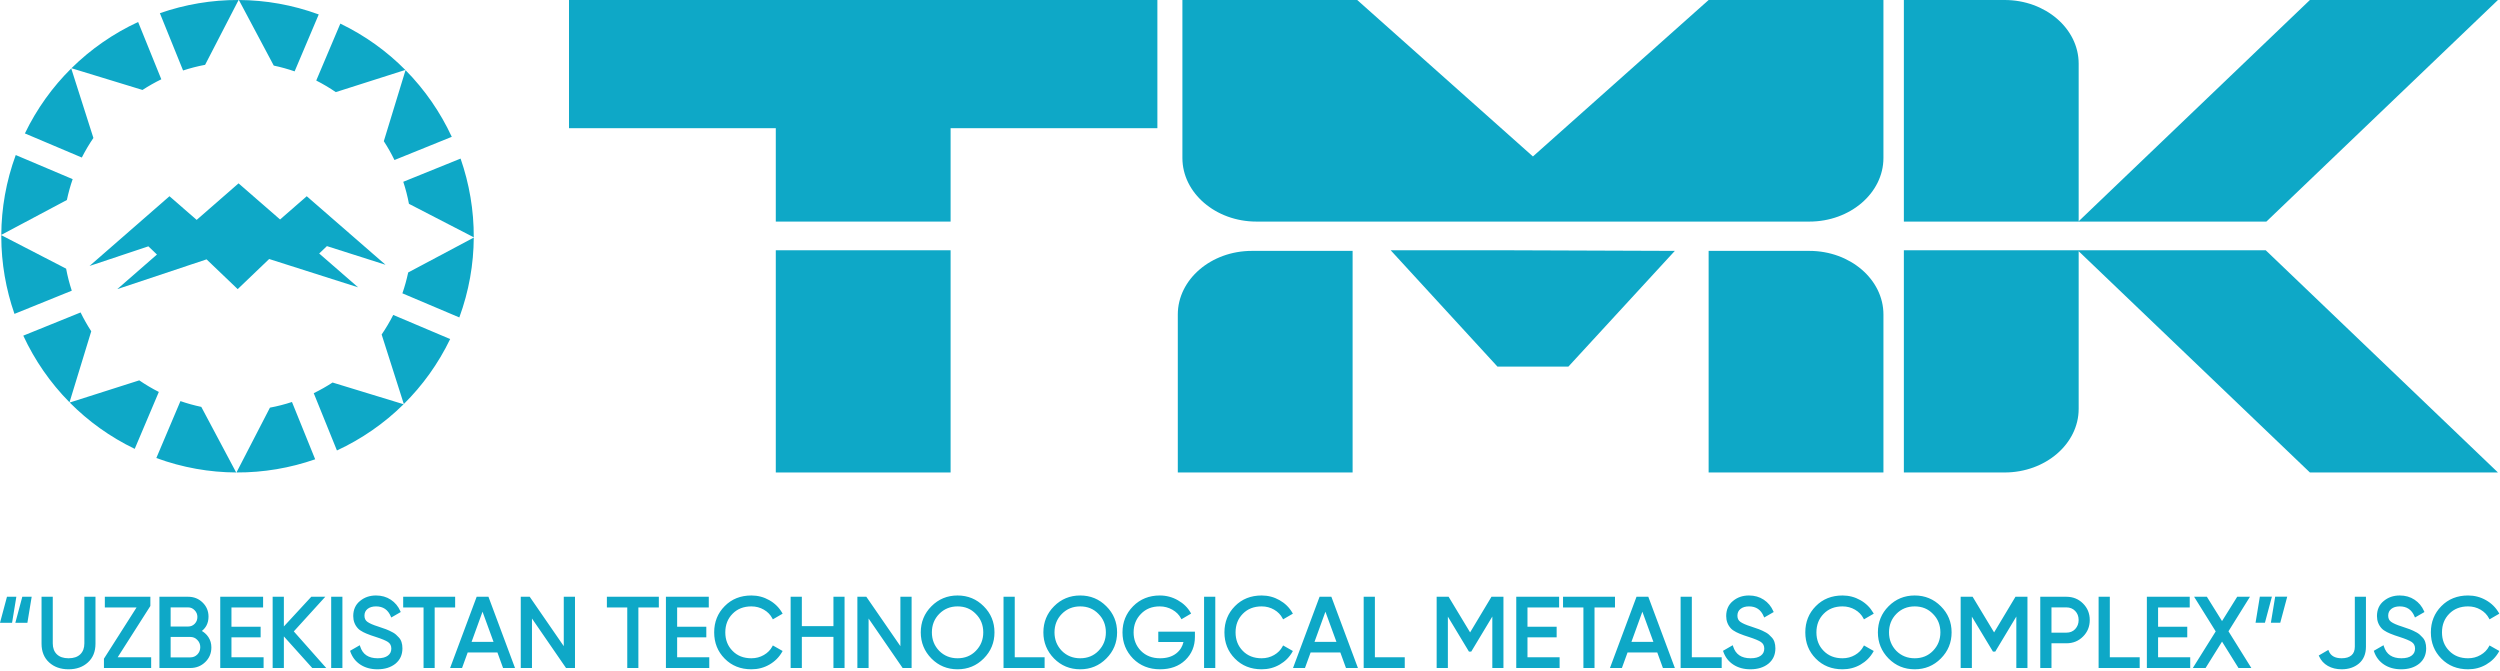
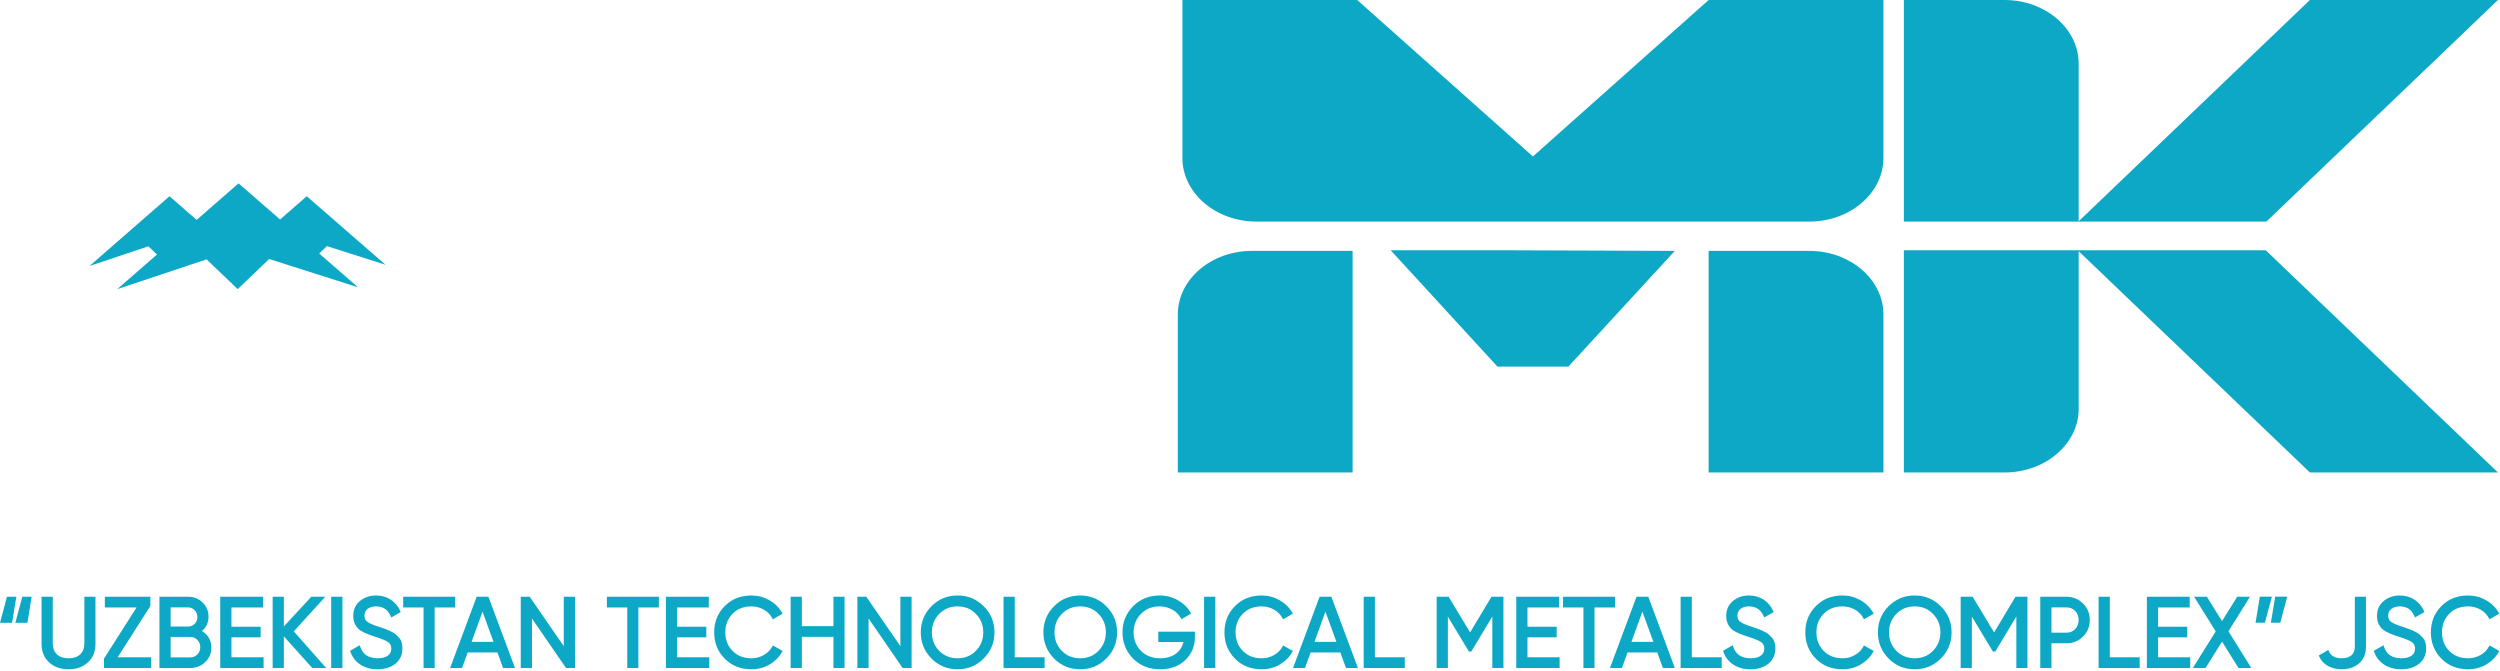
<svg xmlns="http://www.w3.org/2000/svg" width="641" height="172" viewBox="0 0 641 172" fill="none">
  <g clip-path="url(#clip0_450_621)">
    <path fill-rule="evenodd" clip-rule="evenodd" d="M346.808 64.328V121.143H301.988V80.637C301.988 71.654 310.517 64.328 320.973 64.328H346.809H346.808ZM438.092 64.328V121.143H482.913V80.637C482.913 71.654 474.384 64.328 463.926 64.328H438.091H438.092ZM438.092 56.814H393.042H347.989H322.154C311.697 56.814 303.168 49.488 303.168 40.505V0H347.989L393.041 40.117L438.091 0H482.912V40.505C482.912 49.488 474.384 56.814 463.926 56.814H438.091H438.092ZM383.943 93.993L356.57 64.169H386.138L429.425 64.328L402.138 93.993H393.039H383.943Z" fill="#0EA8C7" />
    <path fill-rule="evenodd" clip-rule="evenodd" d="M580.933 64.169L640.474 121.142H592.26L532.97 64.41V104.834C532.97 113.815 524.441 121.142 513.985 121.142H488.15V64.169H580.933ZM488.15 0H513.985C524.441 0 532.97 7.326 532.97 16.309V56.733L592.26 0H640.474L581.1 56.814H488.151V0H488.15Z" fill="#0EA8C7" />
-     <path fill-rule="evenodd" clip-rule="evenodd" d="M243.733 32.868V56.814H198.912V32.868H145.891V0H198.912H243.733H296.753V32.868H243.733ZM243.733 121.143H198.912V64.169H243.733V121.143Z" fill="#0EA8C7" />
    <path d="M83.823 63.102L98.852 67.891L78.647 50.313L71.812 56.275L61.163 47.012L50.425 56.379L43.452 50.313L22.953 68.194L38.044 63.16L40.242 65.263L30.072 74.132L52.962 66.498L60.942 74.132L69.016 66.408L91.814 73.672L81.842 64.997L83.823 63.102Z" fill="#0EA8C7" />
-     <path fill-rule="evenodd" clip-rule="evenodd" d="M6.383 34.209C9.446 27.859 13.497 22.27 18.265 17.548L23.948 35.373C22.854 36.974 21.863 38.651 20.979 40.392L6.383 34.209ZM18.319 17.493C23.327 12.548 29.128 8.554 35.413 5.639L41.361 20.331C39.693 21.142 38.082 22.058 36.536 23.064L18.32 17.492L18.319 17.493ZM40.993 3.38C47.43 1.137 54.253 -0.029 61.174 0.001L52.59 16.62C50.661 16.983 48.775 17.47 46.941 18.072L40.993 3.38V3.38ZM61.25 0.002C68.073 0.038 74.989 1.235 81.722 3.704L75.54 18.299C73.803 17.698 72.019 17.202 70.192 16.815L61.25 0.002ZM87.264 6.054C93.614 9.117 99.203 13.165 103.926 17.933L86.1 23.618C84.498 22.525 82.824 21.531 81.082 20.649L87.264 6.052V6.054ZM103.978 17.988C108.925 22.996 112.917 28.794 115.834 35.082L101.142 41.03C100.33 39.361 99.416 37.75 98.41 36.205L103.979 17.989L103.978 17.988ZM118.092 40.661C120.336 47.099 121.501 53.924 121.473 60.843L104.853 52.26C104.49 50.33 104.003 48.444 103.4 46.61L118.092 40.661H118.092ZM121.473 60.919C121.436 67.742 120.239 74.659 117.77 81.391L103.174 75.209C103.775 73.471 104.27 71.688 104.659 69.861L121.473 60.919ZM115.421 86.933C112.358 93.282 108.306 98.871 103.539 103.593L97.855 85.769C98.948 84.167 99.941 82.492 100.825 80.751L115.421 86.933ZM103.485 103.648C98.477 108.594 92.676 112.586 86.391 115.502L80.443 100.811C82.112 99.998 83.723 99.084 85.268 98.079L103.485 103.648L103.485 103.648ZM80.811 117.762C74.374 120.004 67.551 121.17 60.629 121.141L69.213 104.521C71.142 104.159 73.028 103.671 74.862 103.07L80.811 117.762V117.762ZM60.554 121.141C53.731 121.105 46.815 119.908 40.083 117.438L46.264 102.843C48.001 103.443 49.785 103.941 51.612 104.326L60.554 121.141ZM34.54 115.089C28.19 112.025 22.602 107.977 17.879 103.208L35.704 97.523C37.306 98.618 38.98 99.611 40.724 100.493L34.54 115.089ZM17.826 103.152C12.878 98.147 8.886 92.347 5.97 86.06L20.663 80.112C21.474 81.78 22.389 83.39 23.395 84.937L17.825 103.152H17.826ZM3.711 80.48C1.51 74.163 0.346 67.475 0.33 60.687V60.46V60.297L16.952 68.882C17.314 70.812 17.801 72.698 18.403 74.531L3.712 80.48H3.711ZM0.331 60.221C0.368 53.399 1.565 46.483 4.035 39.751L18.63 45.934C18.028 47.67 17.534 49.454 17.146 51.281L0.331 60.221Z" fill="#0EA8C7" />
    <path d="M2.874 159.689H0L1.788 153.01H4.192L3.093 159.689H2.873H2.874ZM6.804 159.689H3.931L5.717 153.01H8.123L7.022 159.689H6.804H6.804ZM579.642 152.985H582.517L580.73 159.664H578.325L579.423 152.985H579.642H579.642ZM583.575 152.985H586.446L584.659 159.664H582.255L583.355 152.985H583.575H583.575ZM10.653 165.059V153.01H13.529V164.958C13.529 166.151 13.879 167.088 14.577 167.763C14.927 168.1 15.348 168.354 15.842 168.522C16.344 168.693 16.924 168.78 17.579 168.78C18.236 168.78 18.817 168.693 19.319 168.522C19.813 168.353 20.235 168.1 20.585 167.763C20.93 167.428 21.193 167.028 21.367 166.565C21.543 166.098 21.631 165.56 21.631 164.958V153.01H24.482V165.06C24.482 166.055 24.32 166.953 24 167.748C23.678 168.549 23.191 169.247 22.546 169.838C21.905 170.428 21.166 170.873 20.334 171.166C19.508 171.459 18.588 171.607 17.578 171.607C15.537 171.607 13.873 171.017 12.589 169.838C11.944 169.247 11.457 168.549 11.136 167.748C10.814 166.953 10.653 166.055 10.653 165.06L10.653 165.059ZM38.513 155.437L30.171 168.527H38.757V171.277H26.65V168.889L35.009 155.76H26.88V153.009H38.554V155.371L38.513 155.437ZM51.759 161.78C52.047 161.948 52.314 162.137 52.554 162.348C52.898 162.644 53.196 162.988 53.445 163.372C53.696 163.757 53.886 164.171 54.01 164.608C54.134 165.046 54.197 165.51 54.197 165.998C54.197 166.741 54.066 167.428 53.803 168.056C53.542 168.683 53.147 169.252 52.623 169.758C52.099 170.264 51.517 170.644 50.88 170.896C50.238 171.149 49.542 171.277 48.793 171.277H40.877V153.009H48.234C48.97 153.009 49.646 153.132 50.264 153.377C50.882 153.622 51.44 153.99 51.939 154.477C52.446 154.966 52.826 155.516 53.081 156.121C53.336 156.728 53.463 157.394 53.463 158.112C53.463 158.948 53.293 159.695 52.954 160.349C52.672 160.89 52.273 161.367 51.759 161.78H51.759ZM48.234 155.734H43.752V160.641H48.234C48.906 160.641 49.469 160.405 49.925 159.936C50.154 159.7 50.325 159.435 50.441 159.145C50.555 158.856 50.612 158.536 50.612 158.189C50.612 157.514 50.375 156.941 49.904 156.468L49.899 156.462C49.669 156.219 49.416 156.035 49.14 155.914C48.866 155.795 48.563 155.734 48.234 155.734H48.234ZM43.752 168.552H48.793C49.157 168.552 49.489 168.489 49.79 168.364C50.09 168.238 50.366 168.048 50.611 167.796C50.855 167.542 51.042 167.258 51.163 166.947C51.287 166.637 51.348 166.293 51.348 165.921C51.348 165.557 51.285 165.22 51.159 164.916C51.034 164.611 50.843 164.328 50.588 164.075L50.582 164.069C50.345 163.818 50.079 163.627 49.783 163.502C49.486 163.377 49.157 163.314 48.793 163.314H43.752V168.552V168.552ZM59.345 163.416V168.526H67.585V171.277H56.47V153.009H67.458V155.76H59.345V160.693H66.826V163.416H59.345L59.345 163.416ZM75.331 161.892L83.646 171.276H80.065L72.784 163.173V171.276H69.907V153.009H72.784V160.62L79.814 153.009H83.402L75.331 161.892ZM84.916 171.016V153.009H87.794V171.276H84.916V171.016ZM96.789 171.606C95.081 171.606 93.62 171.206 92.4 170.408C91.79 170.009 91.267 169.528 90.839 168.972C90.411 168.416 90.073 167.781 89.825 167.069L89.755 166.867L92.248 165.435L92.346 165.742C92.664 166.757 93.194 167.517 93.934 168.02C94.679 168.526 95.649 168.779 96.84 168.779C97.417 168.779 97.929 168.721 98.368 168.605C98.796 168.491 99.16 168.322 99.459 168.096C99.75 167.877 99.972 167.618 100.116 167.321C100.261 167.026 100.335 166.684 100.335 166.3C100.335 165.926 100.262 165.599 100.122 165.32C99.981 165.044 99.768 164.806 99.484 164.612C99.212 164.43 98.814 164.228 98.293 164.009C97.762 163.788 97.106 163.551 96.328 163.301C95.461 163.017 94.757 162.799 93.933 162.444L93.12 162.068C92.814 161.91 92.548 161.752 92.323 161.593C92.093 161.431 91.902 161.264 91.753 161.096C91.361 160.668 91.065 160.189 90.869 159.666C90.67 159.143 90.571 158.573 90.571 157.959C90.571 157.147 90.714 156.418 91 155.777C91.285 155.13 91.716 154.573 92.288 154.107C92.855 153.632 93.481 153.274 94.167 153.036C94.855 152.8 95.604 152.68 96.408 152.68C97.124 152.68 97.799 152.772 98.431 152.949C99.065 153.13 99.658 153.402 100.204 153.763C100.749 154.123 101.227 154.551 101.635 155.043C102.042 155.535 102.383 156.094 102.655 156.715L102.746 156.926L100.314 158.329L100.201 158.059C99.841 157.194 99.345 156.545 98.716 156.118C98.088 155.693 97.319 155.479 96.408 155.479C95.95 155.479 95.538 155.535 95.179 155.644C94.822 155.753 94.506 155.916 94.237 156.132C93.974 156.342 93.777 156.592 93.645 156.875C93.514 157.159 93.447 157.488 93.447 157.857C93.447 158.208 93.508 158.515 93.632 158.774C93.752 159.03 93.934 159.247 94.177 159.423C94.451 159.624 94.822 159.828 95.283 160.03C95.755 160.236 96.323 160.444 96.993 160.653C97.693 160.876 98.305 161.116 98.985 161.342C99.26 161.446 99.552 161.569 99.854 161.712C100.151 161.853 100.467 162.015 100.793 162.194C101.037 162.33 101.278 162.501 101.52 162.706C101.759 162.91 101.997 163.146 102.229 163.412C102.548 163.734 102.786 164.136 102.946 164.614C103.104 165.085 103.182 165.632 103.182 166.249C103.182 167.065 103.032 167.8 102.735 168.455C102.436 169.112 101.986 169.687 101.388 170.178C100.787 170.655 100.1 171.013 99.331 171.251C98.565 171.486 97.717 171.605 96.789 171.605V171.606ZM103.634 153.009H116.699V155.759H111.45V171.276H108.599V155.759H103.375V153.009H103.634ZM131.678 171.276H128.986L127.54 167.295H119.914L118.469 171.276H115.406C117.684 165.191 119.965 159.103 122.218 153.009H125.239L132.049 171.276H131.678ZM123.717 156.838L120.915 164.572H126.542L123.717 156.838H123.717ZM144.55 165.673V153.008H147.428V171.276H145.131L136.398 158.588V171.276H133.521V153.008H135.817L144.55 165.673ZM155.864 153.008H168.928V155.759H163.68V171.276H160.83V155.759H155.605V153.008H155.864ZM173.619 163.415V168.526H181.858V171.276H170.742V153.009H181.732V155.759H173.619V160.692H181.099V163.416H173.619L173.619 163.415ZM192.655 171.606C191.271 171.606 190.006 171.377 188.865 170.921C187.72 170.465 186.698 169.779 185.803 168.865C184.907 167.961 184.236 166.947 183.788 165.826C183.34 164.704 183.116 163.476 183.116 162.143C183.116 159.471 184.011 157.23 185.802 155.42C186.698 154.507 187.72 153.82 188.864 153.364C190.007 152.909 191.271 152.681 192.655 152.681C193.476 152.681 194.274 152.781 195.042 152.981C195.806 153.181 196.542 153.483 197.246 153.883C197.949 154.28 198.576 154.751 199.125 155.291C199.675 155.831 200.145 156.443 200.537 157.12L200.667 157.344L198.153 158.802L198.03 158.56C197.787 158.092 197.486 157.671 197.125 157.301C196.766 156.927 196.341 156.6 195.858 156.321C195.377 156.041 194.868 155.831 194.335 155.691C193.803 155.55 193.243 155.48 192.655 155.48C191.655 155.48 190.751 155.64 189.947 155.956C189.148 156.271 188.435 156.747 187.82 157.379C187.203 158.005 186.737 158.714 186.431 159.505C186.122 160.297 185.967 161.178 185.967 162.143C185.967 163.1 186.122 163.975 186.431 164.762C186.737 165.547 187.201 166.256 187.82 166.88C188.435 167.514 189.148 167.989 189.947 168.305C190.751 168.621 191.655 168.78 192.655 168.78C193.241 168.78 193.802 168.711 194.334 168.57C194.867 168.432 195.376 168.22 195.858 167.941C196.341 167.661 196.766 167.336 197.124 166.968C197.487 166.599 197.789 166.183 198.032 165.725L198.156 165.489L200.664 166.913L200.537 167.138C200.154 167.818 199.686 168.434 199.145 168.976C198.601 169.519 197.976 169.996 197.273 170.403C196.576 170.805 195.839 171.106 195.072 171.306C194.301 171.506 193.495 171.606 192.655 171.606L192.655 171.606ZM213.694 160.54V153.009H216.545V171.276H213.694V163.288H205.593V171.276H202.717V153.009H205.593V160.54H213.694ZM230.86 165.673V153.009H233.735V171.276H231.438L222.706 158.588V171.276H219.831V153.009H222.126L230.86 165.673ZM236.084 162.143C236.084 160.827 236.312 159.607 236.769 158.489C237.225 157.371 237.911 156.355 238.822 155.444C239.732 154.525 240.749 153.834 241.866 153.373C242.985 152.912 244.203 152.681 245.52 152.681C246.835 152.681 248.056 152.913 249.176 153.373C250.292 153.834 251.308 154.525 252.218 155.443C253.138 156.355 253.831 157.371 254.291 158.489C254.753 159.607 254.984 160.826 254.984 162.143C254.984 163.451 254.753 164.665 254.291 165.785C253.831 166.903 253.138 167.924 252.22 168.843C251.308 169.761 250.292 170.453 249.176 170.914C248.056 171.374 246.835 171.606 245.52 171.606C244.203 171.606 242.985 171.375 241.866 170.914C240.748 170.453 239.732 169.761 238.822 168.842C237.911 167.913 237.225 166.888 236.769 165.77C236.312 164.652 236.084 163.441 236.084 162.143ZM252.108 162.143C252.108 161.195 251.948 160.325 251.633 159.538C251.318 158.752 250.839 158.042 250.205 157.407C249.586 156.762 248.889 156.28 248.111 155.96C247.334 155.64 246.469 155.48 245.52 155.48C244.579 155.48 243.72 155.64 242.938 155.96C242.155 156.28 241.447 156.762 240.814 157.405C240.186 158.047 239.716 158.764 239.403 159.551C239.091 160.338 238.935 161.203 238.935 162.143C238.935 163.074 239.091 163.935 239.403 164.722C239.716 165.509 240.187 166.232 240.814 166.882C241.447 167.514 242.155 167.989 242.936 168.304C243.72 168.621 244.581 168.78 245.52 168.78C246.466 168.78 247.331 168.621 248.112 168.304C248.89 167.988 249.589 167.514 250.204 166.881C250.839 166.23 251.316 165.509 251.633 164.722C251.95 163.935 252.108 163.074 252.108 162.143ZM260.18 153.269V168.526H267.839V171.277H257.304V153.009H260.18V153.269ZM267.522 162.143C267.522 160.825 267.753 159.606 268.208 158.489C268.666 157.371 269.35 156.355 270.261 155.444C271.171 154.525 272.188 153.834 273.305 153.373C274.424 152.913 275.644 152.681 276.961 152.681C278.276 152.681 279.497 152.912 280.614 153.373C281.732 153.834 282.749 154.525 283.659 155.443C284.578 156.355 285.27 157.37 285.732 158.489C286.192 159.607 286.423 160.826 286.423 162.143C286.423 164.766 285.501 167 283.659 168.843C282.748 169.761 281.731 170.453 280.613 170.914C279.496 171.375 278.276 171.606 276.961 171.606C275.644 171.606 274.424 171.374 273.305 170.914C272.187 170.453 271.171 169.761 270.26 168.842C269.35 167.913 268.666 166.888 268.21 165.77C267.753 164.654 267.522 163.443 267.522 162.143H267.522ZM283.546 162.143C283.546 161.195 283.388 160.325 283.071 159.538C282.757 158.752 282.281 158.042 281.646 157.407C281.026 156.762 280.327 156.28 279.549 155.96C278.772 155.64 277.908 155.48 276.962 155.48C276.022 155.48 275.159 155.64 274.377 155.96C273.596 156.279 272.886 156.762 272.252 157.405C271.625 158.047 271.155 158.763 270.843 159.55C270.531 160.337 270.374 161.203 270.374 162.143C270.374 163.074 270.531 163.935 270.842 164.722C271.154 165.508 271.625 166.229 272.251 166.879C272.884 167.513 273.594 167.988 274.375 168.304C275.158 168.621 276.022 168.78 276.962 168.78C277.907 168.78 278.772 168.621 279.55 168.304C280.33 167.988 281.028 167.514 281.643 166.881C282.279 166.23 282.756 165.509 283.071 164.722C283.389 163.935 283.546 163.074 283.546 162.143ZM297.242 161.959H306.378V163.284C306.378 164.474 306.171 165.568 305.761 166.564C305.349 167.56 304.733 168.457 303.913 169.249C303.092 170.035 302.14 170.626 301.052 171.019C299.97 171.41 298.758 171.606 297.422 171.606C296.039 171.606 294.768 171.377 293.618 170.921C292.466 170.464 291.43 169.779 290.519 168.867C289.616 167.937 288.935 166.909 288.484 165.789C288.032 164.667 287.807 163.451 287.807 162.143C287.807 160.834 288.032 159.619 288.484 158.503C288.935 157.387 289.615 156.367 290.519 155.446C291.43 154.525 292.461 153.833 293.605 153.372C294.747 152.912 296.003 152.681 297.371 152.681C299.037 152.681 300.586 153.09 302.013 153.907C302.733 154.315 303.366 154.784 303.908 155.316C304.454 155.849 304.912 156.445 305.279 157.099L305.401 157.319L302.923 158.775L302.796 158.537C302.554 158.079 302.249 157.663 301.885 157.297C301.515 156.926 301.084 156.601 300.592 156.322C300.096 156.043 299.577 155.831 299.037 155.691C298.496 155.55 297.932 155.48 297.344 155.48C296.354 155.48 295.457 155.641 294.658 155.962C293.86 156.282 293.153 156.763 292.538 157.404C291.91 158.048 291.439 158.765 291.127 159.552C290.814 160.339 290.658 161.204 290.658 162.144C290.658 163.084 290.814 163.949 291.127 164.735C291.439 165.522 291.91 166.24 292.537 166.881C293.169 167.514 293.894 167.989 294.708 168.305C295.524 168.622 296.439 168.78 297.447 168.78C298.292 168.78 299.059 168.677 299.746 168.472C300.426 168.268 301.033 167.961 301.56 167.555C302.087 167.148 302.516 166.674 302.837 166.134C303.112 165.675 303.313 165.166 303.443 164.608H296.985V161.96H297.242V161.959ZM308.724 171.016V153.009H311.6V171.276H308.724V171.016ZM323.484 171.606C322.102 171.606 320.836 171.377 319.694 170.921C318.549 170.466 317.527 169.779 316.633 168.865C315.739 167.962 315.065 166.948 314.619 165.826C314.169 164.704 313.945 163.474 313.945 162.143C313.945 160.81 314.169 159.581 314.619 158.46C315.065 157.336 315.74 156.321 316.633 155.419C317.529 154.507 318.549 153.821 319.694 153.365C320.836 152.909 322.102 152.681 323.484 152.681C324.309 152.681 325.102 152.782 325.87 152.982C326.634 153.182 327.37 153.483 328.076 153.883C328.778 154.281 329.407 154.752 329.955 155.291C330.503 155.831 330.975 156.443 331.366 157.121L331.493 157.344L328.986 158.802L328.86 158.561C328.618 158.092 328.316 157.672 327.957 157.301C327.595 156.927 327.174 156.601 326.691 156.321C326.209 156.041 325.699 155.831 325.166 155.691C324.633 155.55 324.073 155.48 323.485 155.48C322.487 155.48 321.582 155.64 320.779 155.956C319.977 156.272 319.267 156.747 318.65 157.379C318.034 158.005 317.57 158.716 317.262 159.505C316.952 160.297 316.798 161.178 316.798 162.144C316.798 164.051 317.416 165.631 318.65 166.881C319.268 167.515 319.977 167.989 320.779 168.305C321.583 168.622 322.487 168.78 323.485 168.78C324.073 168.78 324.632 168.711 325.165 168.57C325.697 168.432 326.208 168.22 326.691 167.941C327.174 167.661 327.595 167.336 327.956 166.968C328.316 166.598 328.62 166.183 328.861 165.725L328.986 165.489L331.492 166.914L331.366 167.138C330.984 167.819 330.518 168.432 329.975 168.976C329.431 169.52 328.806 169.996 328.102 170.404C327.406 170.804 326.673 171.106 325.903 171.306C325.133 171.506 324.326 171.606 323.484 171.606V171.606ZM347.801 171.277H345.11L343.664 167.296H336.04L334.592 171.277H331.53C333.808 165.192 336.089 159.103 338.34 153.009H341.362L348.173 171.277H347.801ZM339.839 156.838L337.04 164.572H342.663L339.838 156.838H339.839ZM352.521 153.269V168.526H360.179V171.277H349.646V153.009H352.521V153.269ZM382.562 153.009H385.483V171.277H382.632V158.08L377.231 167.066H376.636L371.234 158.104V171.277H368.358V153.009H371.423L376.935 162.149L382.417 153.009H382.562ZM391.645 163.416V168.527H399.885V171.277H388.769V153.01H399.759V155.76H391.645V160.693H399.125V163.416H391.645L391.645 163.416ZM401.02 153.009H414.083V155.76H408.835V171.277H405.986V155.76H400.762V153.009H401.02ZM429.063 171.277H426.372L424.926 167.296H417.301L415.855 171.277H412.791C415.069 165.192 417.351 159.103 419.603 153.009H422.624L429.435 171.277H429.063ZM421.103 156.838L418.299 164.572H423.927L421.102 156.838H421.103ZM433.785 153.269V168.526H441.442V171.277H430.909V153.009H433.785V153.269ZM448.814 171.606C447.108 171.606 445.644 171.206 444.427 170.408C443.814 170.009 443.294 169.529 442.862 168.972C442.436 168.415 442.097 167.781 441.851 167.069L441.782 166.867L444.273 165.435L444.371 165.741C444.691 166.757 445.222 167.518 445.962 168.02C446.706 168.526 447.674 168.779 448.864 168.779C449.442 168.779 449.953 168.721 450.392 168.605C450.822 168.491 451.188 168.322 451.487 168.096C451.776 167.877 451.996 167.618 452.14 167.321C452.284 167.024 452.359 166.682 452.359 166.3C452.359 165.926 452.287 165.599 452.147 165.32C452.007 165.044 451.793 164.806 451.507 164.612C451.238 164.43 450.839 164.228 450.317 164.009C449.789 163.788 449.133 163.551 448.355 163.301C447.486 163.017 446.782 162.799 445.958 162.444L445.147 162.068C444.841 161.91 444.573 161.752 444.349 161.593C444.117 161.431 443.928 161.264 443.777 161.097C443.387 160.668 443.089 160.189 442.893 159.665C442.696 159.141 442.597 158.571 442.597 157.959C442.597 157.147 442.741 156.419 443.025 155.777C443.313 155.13 443.744 154.573 444.315 154.107C444.88 153.632 445.506 153.274 446.194 153.036C446.882 152.8 447.63 152.68 448.433 152.68C449.15 152.68 449.824 152.772 450.455 152.949C451.089 153.13 451.682 153.401 452.228 153.763C452.773 154.123 453.252 154.551 453.661 155.043C454.068 155.535 454.408 156.094 454.678 156.715L454.772 156.926L452.34 158.329L452.228 158.059C451.866 157.194 451.37 156.545 450.743 156.118C450.115 155.693 449.345 155.479 448.433 155.479C447.975 155.479 447.565 155.535 447.204 155.644C446.847 155.753 446.532 155.916 446.263 156.132C445.999 156.344 445.8 156.592 445.67 156.874C445.539 157.16 445.473 157.489 445.473 157.857C445.473 158.208 445.535 158.515 445.656 158.774C445.777 159.03 445.961 159.247 446.201 159.423C446.477 159.624 446.847 159.828 447.309 160.03C447.78 160.236 448.35 160.444 449.018 160.653C449.717 160.876 450.329 161.116 451.009 161.342C451.287 161.446 451.577 161.569 451.877 161.712C452.178 161.853 452.492 162.015 452.818 162.194C453.062 162.331 453.306 162.503 453.55 162.709C453.784 162.909 454.021 163.145 454.254 163.412C454.571 163.734 454.813 164.136 454.972 164.614C455.129 165.085 455.208 165.632 455.208 166.249C455.208 167.063 455.058 167.8 454.759 168.456C454.459 169.112 454.011 169.687 453.414 170.175C452.814 170.654 452.127 171.013 451.357 171.25C450.592 171.486 449.742 171.605 448.814 171.605V171.606ZM472.42 171.606C471.036 171.606 469.77 171.377 468.628 170.921C467.484 170.466 466.462 169.779 465.566 168.865C464.672 167.962 463.999 166.948 463.553 165.827C463.104 164.705 462.88 163.476 462.88 162.143C462.88 159.472 463.775 157.23 465.565 155.42C466.461 154.507 467.483 153.821 468.629 153.365C469.77 152.909 471.035 152.681 472.419 152.681C473.242 152.681 474.037 152.782 474.804 152.982C475.569 153.182 476.304 153.483 477.01 153.883C477.714 154.281 478.34 154.751 478.887 155.291C479.437 155.831 479.907 156.442 480.3 157.121L480.428 157.344L477.916 158.802L477.793 158.561C477.55 158.092 477.249 157.671 476.887 157.299C476.529 156.927 476.104 156.6 475.624 156.321C475.143 156.041 474.632 155.831 474.1 155.691C473.566 155.55 473.004 155.48 472.42 155.48C471.42 155.48 470.515 155.64 469.712 155.956C468.911 156.272 468.198 156.747 467.584 157.379C466.965 158.005 466.503 158.716 466.194 159.506C465.886 160.297 465.73 161.178 465.73 162.144C465.73 163.101 465.886 163.974 466.194 164.762C466.501 165.548 466.965 166.256 467.584 166.881C468.199 167.515 468.91 167.989 469.71 168.305C470.515 168.622 471.419 168.78 472.42 168.78C473.005 168.78 473.566 168.711 474.099 168.57C474.631 168.432 475.141 168.22 475.624 167.941C476.105 167.663 476.53 167.336 476.89 166.967C477.25 166.6 477.553 166.184 477.795 165.725L477.918 165.489L480.427 166.914L480.3 167.138C479.917 167.819 479.449 168.434 478.908 168.976C478.365 169.519 477.74 169.996 477.036 170.404C476.339 170.806 475.604 171.106 474.834 171.306C474.065 171.506 473.26 171.606 472.419 171.606L472.42 171.606ZM481.491 162.143C481.491 160.827 481.719 159.607 482.176 158.489C482.633 157.371 483.319 156.355 484.229 155.444C485.142 154.525 486.157 153.834 487.273 153.373C488.391 152.913 489.611 152.681 490.927 152.681C492.246 152.681 493.463 152.913 494.581 153.373C495.7 153.834 496.717 154.526 497.628 155.443C498.546 156.355 499.238 157.371 499.698 158.489C500.16 159.607 500.391 160.826 500.391 162.143C500.391 163.451 500.16 164.665 499.698 165.785C499.238 166.902 498.546 167.923 497.628 168.842C496.717 169.761 495.699 170.453 494.581 170.914C493.463 171.375 492.246 171.606 490.927 171.606C489.611 171.606 488.391 171.375 487.273 170.914C486.156 170.453 485.142 169.761 484.229 168.842C483.318 167.913 482.633 166.888 482.176 165.77C481.719 164.652 481.491 163.441 481.491 162.143ZM497.515 162.143C497.515 161.195 497.354 160.325 497.039 159.538C496.723 158.752 496.247 158.042 495.612 157.407C494.992 156.762 494.295 156.28 493.518 155.96C492.741 155.64 491.876 155.48 490.927 155.48C489.988 155.48 489.127 155.64 488.345 155.96C487.563 156.28 486.854 156.762 486.22 157.405C485.594 158.047 485.123 158.764 484.811 159.551C484.499 160.337 484.342 161.202 484.342 162.143C484.342 163.998 484.968 165.579 486.217 166.879C486.852 167.513 487.562 167.988 488.344 168.304C489.128 168.621 489.989 168.78 490.927 168.78C491.874 168.78 492.739 168.621 493.519 168.304C494.297 167.988 494.994 167.514 495.611 166.881C496.245 166.23 496.722 165.509 497.039 164.722C497.355 163.935 497.515 163.074 497.515 162.143ZM516.917 153.009H519.839V171.276H516.988V158.079L511.586 167.066H510.991L505.587 158.103V171.276H502.712V153.009H505.78L511.288 162.149L516.77 153.009H516.917ZM523.383 153.009H529.823C530.669 153.009 531.448 153.154 532.157 153.441C532.87 153.73 533.514 154.161 534.086 154.735C534.661 155.309 535.094 155.951 535.382 156.658C535.669 157.363 535.813 158.136 535.813 158.974C535.813 159.81 535.669 160.582 535.381 161.29C535.094 161.996 534.661 162.638 534.087 163.212C533.513 163.787 532.87 164.219 532.159 164.507C531.447 164.794 530.666 164.938 529.823 164.938H525.999V171.277H523.123V153.009H523.383V153.009ZM525.998 162.213H529.823C530.287 162.213 530.708 162.136 531.081 161.984C531.453 161.834 531.784 161.606 532.07 161.306C532.367 160.987 532.588 160.632 532.737 160.245C532.886 159.857 532.961 159.433 532.961 158.974C532.961 158.499 532.885 158.066 532.737 157.677C532.589 157.293 532.367 156.947 532.073 156.643C531.778 156.341 531.441 156.113 531.07 155.962C530.695 155.811 530.278 155.734 529.823 155.734H525.998V162.214V162.213ZM540.958 153.269V168.526H548.617V171.277H538.082V153.009H540.958V153.269ZM553.331 163.416V168.526H561.573V171.277H550.456V153.009H561.446V155.76H553.332V160.693H560.813V163.416H553.332L553.331 163.416ZM571.379 161.864L577.245 171.276H573.948L569.731 164.509L565.511 171.276H562.239L568.108 161.89L562.571 153.009H565.842L569.73 159.245L573.619 153.009H576.891L571.378 161.864H571.379ZM600.411 171.606C599.741 171.606 599.112 171.533 598.521 171.392C597.93 171.25 597.38 171.034 596.873 170.747C596.362 170.458 595.918 170.107 595.543 169.697C595.168 169.287 594.86 168.813 594.621 168.281L594.525 168.068L596.989 166.636L597.101 166.914C597.347 167.535 597.742 167.999 598.281 168.306C598.832 168.621 599.542 168.778 600.411 168.778C600.961 168.778 601.446 168.713 601.864 168.585C602.273 168.458 602.626 168.268 602.917 168.018C603.199 167.772 603.416 167.468 603.557 167.107C603.702 166.741 603.776 166.311 603.776 165.818V153.007H606.628V165.818C606.628 166.737 606.48 167.557 606.182 168.274C605.883 168.996 605.434 169.614 604.837 170.122C604.246 170.618 603.579 170.988 602.836 171.235C602.099 171.48 601.288 171.605 600.411 171.605L600.411 171.606ZM615.673 171.606C613.968 171.606 612.502 171.206 611.286 170.408C610.673 170.008 610.153 169.527 609.722 168.971C609.295 168.415 608.956 167.78 608.711 167.069L608.641 166.867L611.131 165.434L611.229 165.742C611.549 166.757 612.08 167.517 612.819 168.02C613.565 168.525 614.533 168.779 615.722 168.779C616.302 168.779 616.812 168.721 617.251 168.605C617.682 168.491 618.046 168.321 618.344 168.096C618.636 167.877 618.856 167.618 619 167.321C619.144 167.025 619.218 166.683 619.218 166.3C619.218 165.926 619.146 165.599 619.004 165.32C618.866 165.045 618.653 164.807 618.367 164.613C618.093 164.427 617.694 164.225 617.176 164.008C616.647 163.788 615.992 163.55 615.215 163.301C614.349 163.016 613.644 162.8 612.823 162.445L612.005 162.067C611.7 161.91 611.43 161.751 611.207 161.593C610.979 161.431 610.79 161.266 610.64 161.1C610.246 160.67 609.948 160.19 609.751 159.666C609.553 159.143 609.455 158.573 609.455 157.959C609.455 157.147 609.599 156.417 609.883 155.774C610.171 155.13 610.603 154.571 611.174 154.107C611.742 153.632 612.366 153.274 613.053 153.036C613.742 152.799 614.488 152.68 615.294 152.68C616.009 152.68 616.685 152.77 617.316 152.949C617.95 153.129 618.541 153.402 619.086 153.762C619.632 154.123 620.112 154.55 620.52 155.042C620.927 155.534 621.267 156.093 621.538 156.714L621.63 156.926L619.198 158.328L619.086 158.058C618.727 157.192 618.23 156.546 617.602 156.118C616.975 155.692 616.204 155.478 615.294 155.478C614.835 155.478 614.424 155.534 614.062 155.643C613.706 155.752 613.392 155.916 613.122 156.131C612.859 156.343 612.659 156.591 612.529 156.875C612.399 157.159 612.333 157.488 612.333 157.857C612.333 158.207 612.394 158.514 612.516 158.774C612.635 159.029 612.82 159.245 613.061 159.422C613.335 159.624 613.705 159.827 614.167 160.03C614.638 160.236 615.209 160.444 615.877 160.652C616.547 160.866 617.219 161.137 617.869 161.341C618.146 161.446 618.435 161.569 618.736 161.712C619.035 161.853 619.35 162.015 619.677 162.194C619.921 162.331 620.166 162.503 620.408 162.708C620.645 162.91 620.88 163.145 621.113 163.412C621.431 163.734 621.674 164.136 621.831 164.613C621.988 165.087 622.068 165.633 622.068 166.249C622.068 167.061 621.918 167.798 621.617 168.455C621.321 169.111 620.872 169.684 620.275 170.175C619.673 170.654 618.986 171.012 618.215 171.25C617.451 171.485 616.601 171.605 615.673 171.605V171.606ZM632.812 171.606C631.429 171.606 630.163 171.377 629.023 170.921C627.877 170.464 626.855 169.777 625.959 168.865C625.065 167.961 624.393 166.947 623.947 165.826C623.497 164.703 623.273 163.474 623.273 162.143C623.273 160.809 623.497 159.581 623.947 158.46C624.393 157.336 625.067 156.321 625.959 155.419C626.855 154.507 627.877 153.821 629.021 153.365C630.163 152.909 631.429 152.681 632.812 152.681C633.635 152.681 634.433 152.781 635.2 152.981C635.963 153.181 636.701 153.483 637.404 153.883C638.107 154.28 638.733 154.751 639.283 155.291C639.83 155.831 640.304 156.442 640.694 157.121L640.824 157.344L638.313 158.802L638.188 158.56C637.946 158.092 637.643 157.671 637.284 157.301C636.923 156.927 636.501 156.6 636.017 156.321C635.536 156.041 635.026 155.831 634.493 155.691C633.96 155.55 633.401 155.48 632.812 155.48C631.815 155.48 630.909 155.64 630.106 155.956C629.305 156.271 628.595 156.747 627.978 157.379C627.362 158.005 626.897 158.715 626.59 159.505C626.28 160.297 626.125 161.178 626.125 162.143C626.125 164.05 626.743 165.631 627.978 166.88C628.595 167.514 629.305 167.989 630.106 168.305C630.909 168.621 631.813 168.78 632.812 168.78C633.4 168.78 633.96 168.711 634.492 168.57C635.024 168.432 635.534 168.22 636.017 167.941C636.501 167.661 636.923 167.336 637.284 166.968C637.644 166.599 637.948 166.183 638.189 165.725L638.313 165.489L640.823 166.913L640.696 167.138C640.311 167.818 639.846 168.433 639.302 168.976C638.757 169.52 638.132 169.996 637.43 170.403C636.734 170.805 635.997 171.106 635.23 171.306C634.459 171.506 633.654 171.606 632.812 171.606V171.606Z" fill="#0EA8C7" />
  </g>
  <defs>
    <clipPath id="clip0_450_621">
      <rect width="640.823" height="171.607" fill="white" />
    </clipPath>
  </defs>
</svg>